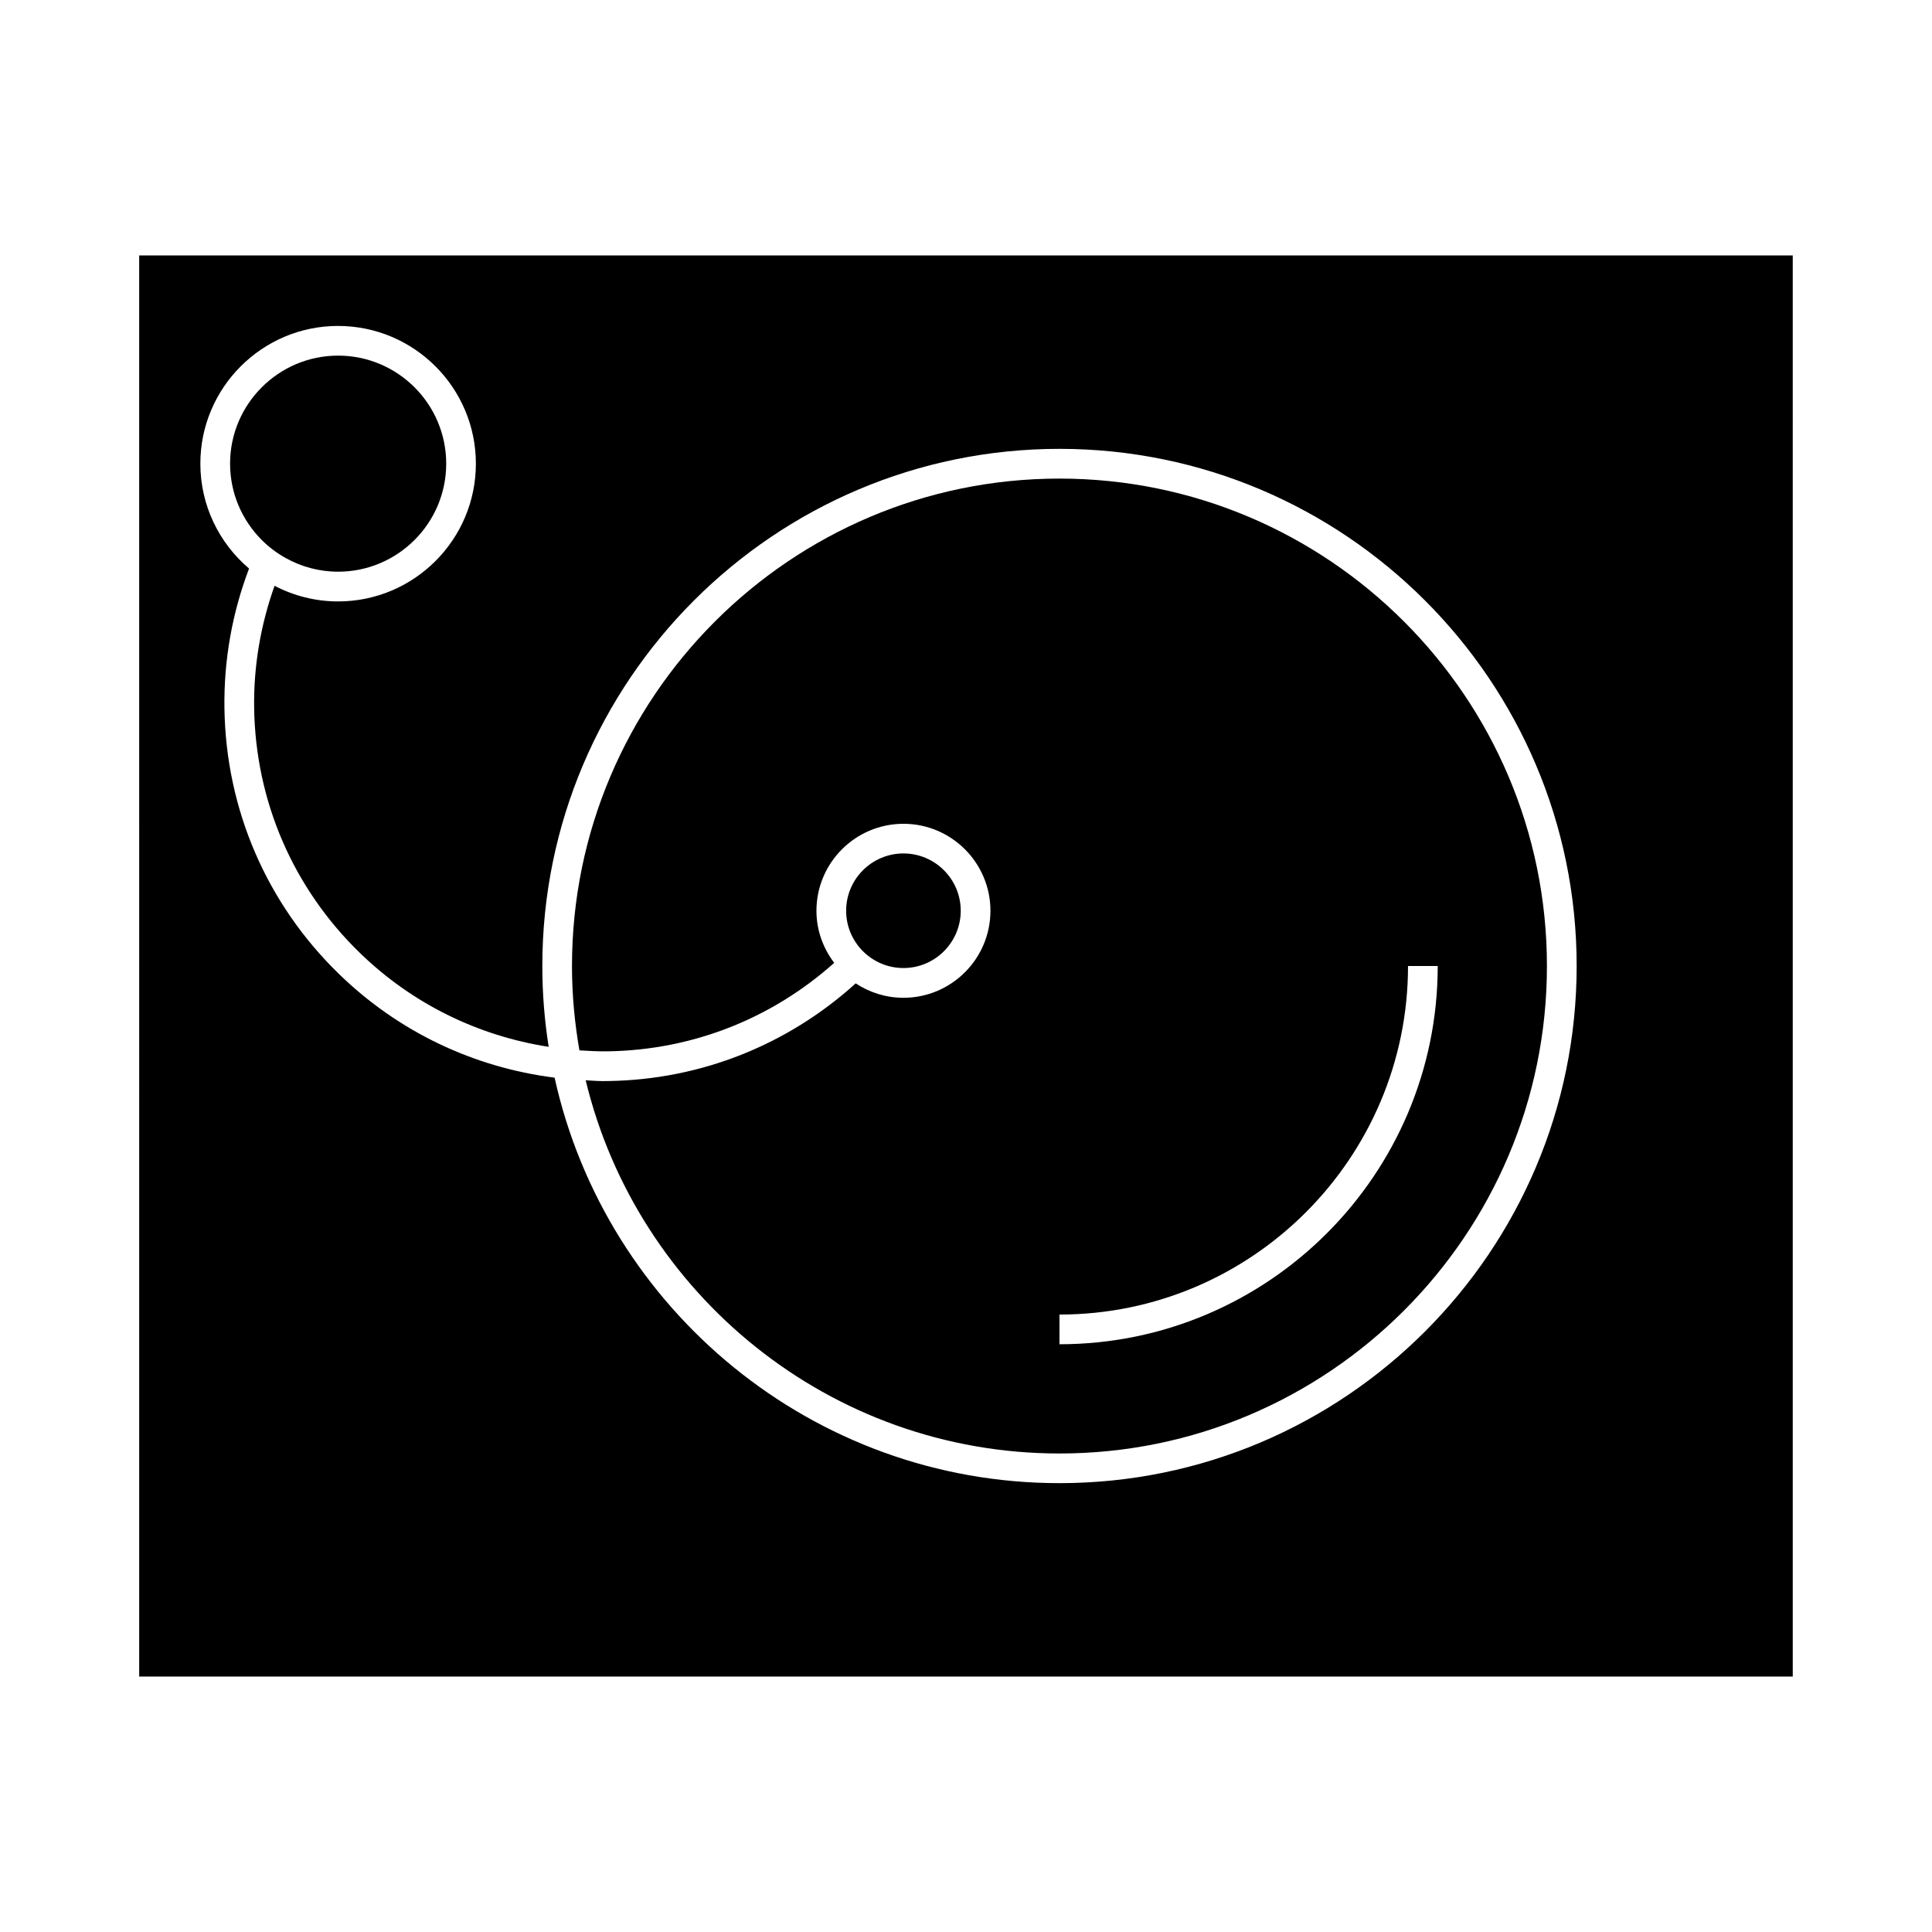
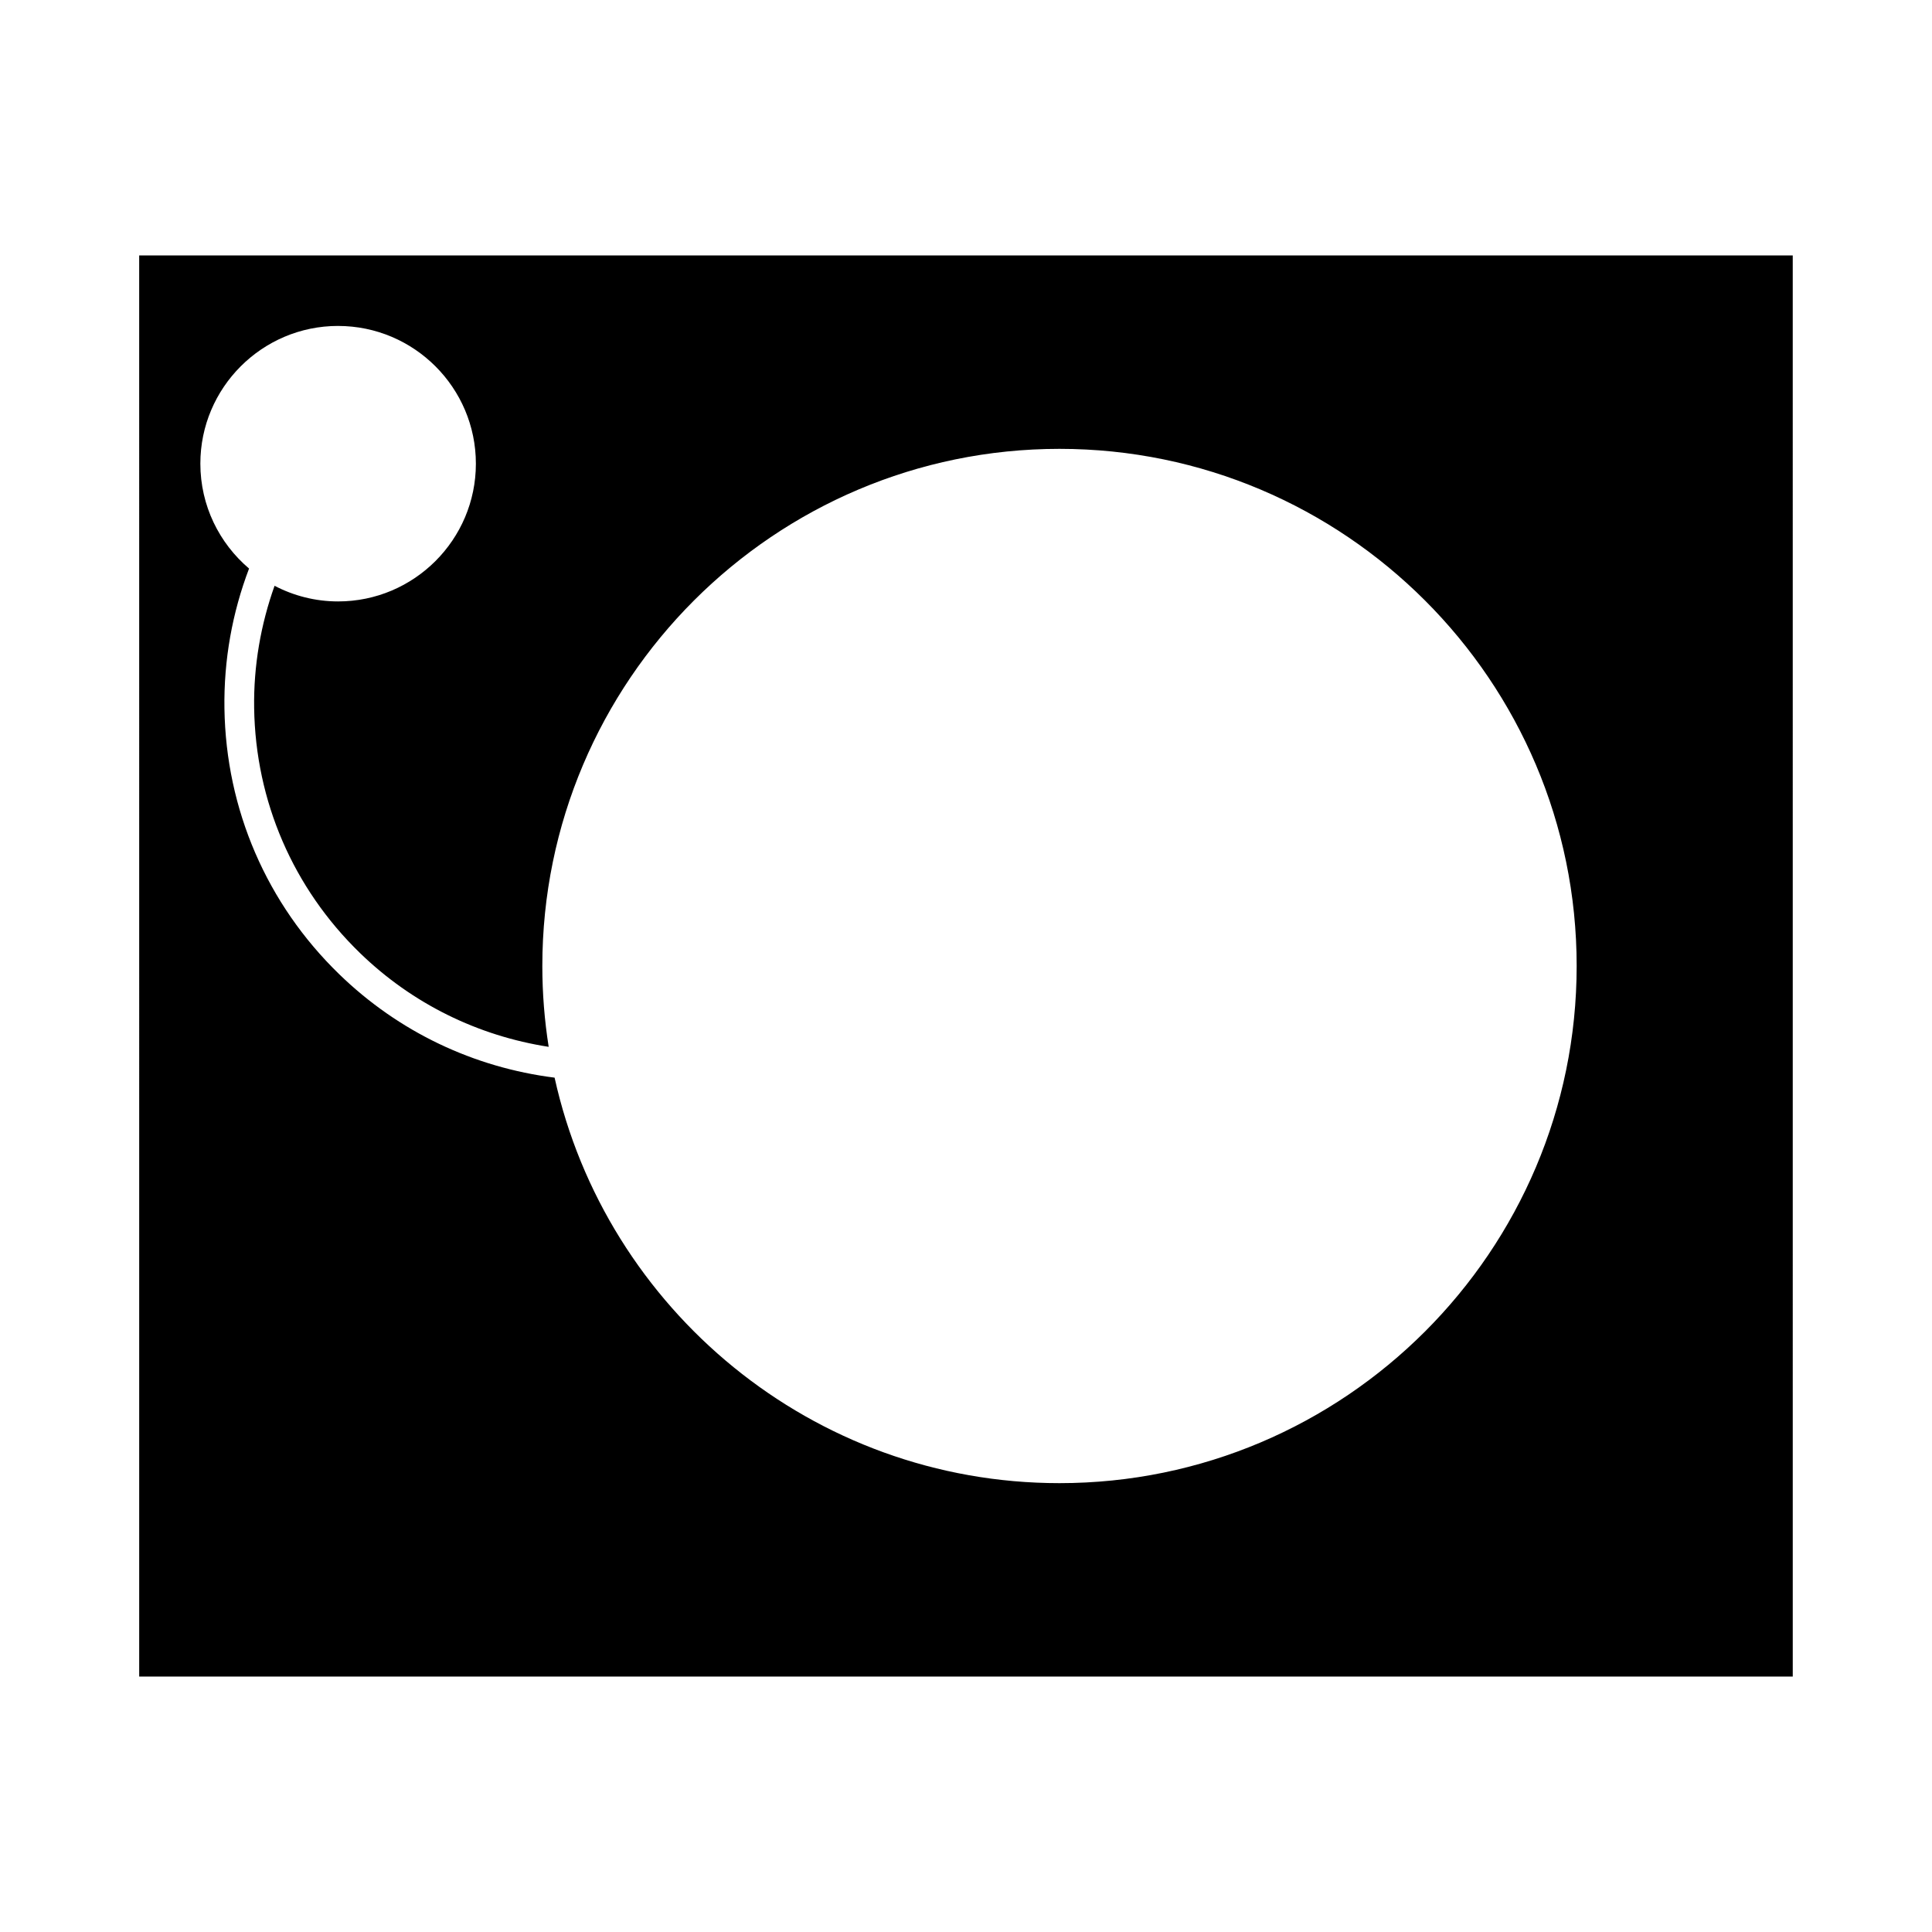
<svg xmlns="http://www.w3.org/2000/svg" fill="#000000" width="800px" height="800px" version="1.1" viewBox="144 144 512 512">
  <g>
    <path d="m180.89 588.3h438.21l-0.004-376.61h-438.21zm52.707-357.92c20.133 0 36.516 16.375 36.516 36.504 0 20.125-16.379 36.5-36.516 36.5-6.07 0-11.793-1.512-16.836-4.144-3.656 10.266-5.578 21.18-5.41 32.41 0.371 24.664 10.328 47.715 28.035 64.898 13.883 13.473 31.301 21.969 50.02 24.875-1.102-6.981-1.684-14.133-1.684-21.422 0-75.57 61.48-137.05 137.05-137.05 75.57 0 137.06 61.48 137.06 137.05-0.004 75.57-61.484 137.05-137.06 137.05-65.406 0-120.23-46.066-133.8-107.46-21.41-2.699-41.312-12.113-57.07-27.406-19.219-18.645-30.02-43.66-30.422-70.43-0.195-12.875 2.082-25.395 6.523-37.082-7.883-6.695-12.906-16.668-12.906-27.797-0.008-20.129 16.371-36.5 36.5-36.5z" />
-     <path d="m383.42 400.54c8.371 0 15.184-6.812 15.184-15.184s-6.812-15.184-15.184-15.184-15.184 6.812-15.184 15.184 6.816 15.184 15.184 15.184z" />
-     <path d="m305.09 422.61c22.414-0.336 43.434-8.66 59.98-23.441-2.914-3.856-4.703-8.605-4.703-13.801 0-12.711 10.344-23.055 23.055-23.055 12.711 0 23.055 10.344 23.055 23.055 0 12.711-10.344 23.055-23.055 23.055-4.676 0-9.012-1.422-12.648-3.82-18.031 16.312-41.023 25.512-65.562 25.883-0.52 0.004-1.039 0.012-1.559 0.012-1.492 0-2.961-0.148-4.441-0.211 13.664 56.668 64.762 98.902 125.56 98.902 71.23 0 129.18-57.949 129.18-129.18 0.004-71.23-57.957-129.18-129.19-129.18-71.23 0-129.18 57.949-129.18 129.18 0 7.625 0.703 15.082 1.973 22.348 2.5 0.16 5.004 0.289 7.527 0.258zm119.68 69.762c50.934 0 92.371-41.438 92.371-92.371h7.871c0 55.273-44.965 100.24-100.24 100.24z" />
-     <path d="m219.75 291.91c4.109 2.281 8.832 3.594 13.855 3.594 15.793 0 28.645-12.844 28.645-28.629 0-15.793-12.848-28.633-28.645-28.633-15.785 0-28.633 12.844-28.633 28.633 0 7.863 3.191 14.992 8.344 20.18 1.898 1.906 4.066 3.539 6.434 4.856z" />
  </g>
</svg>